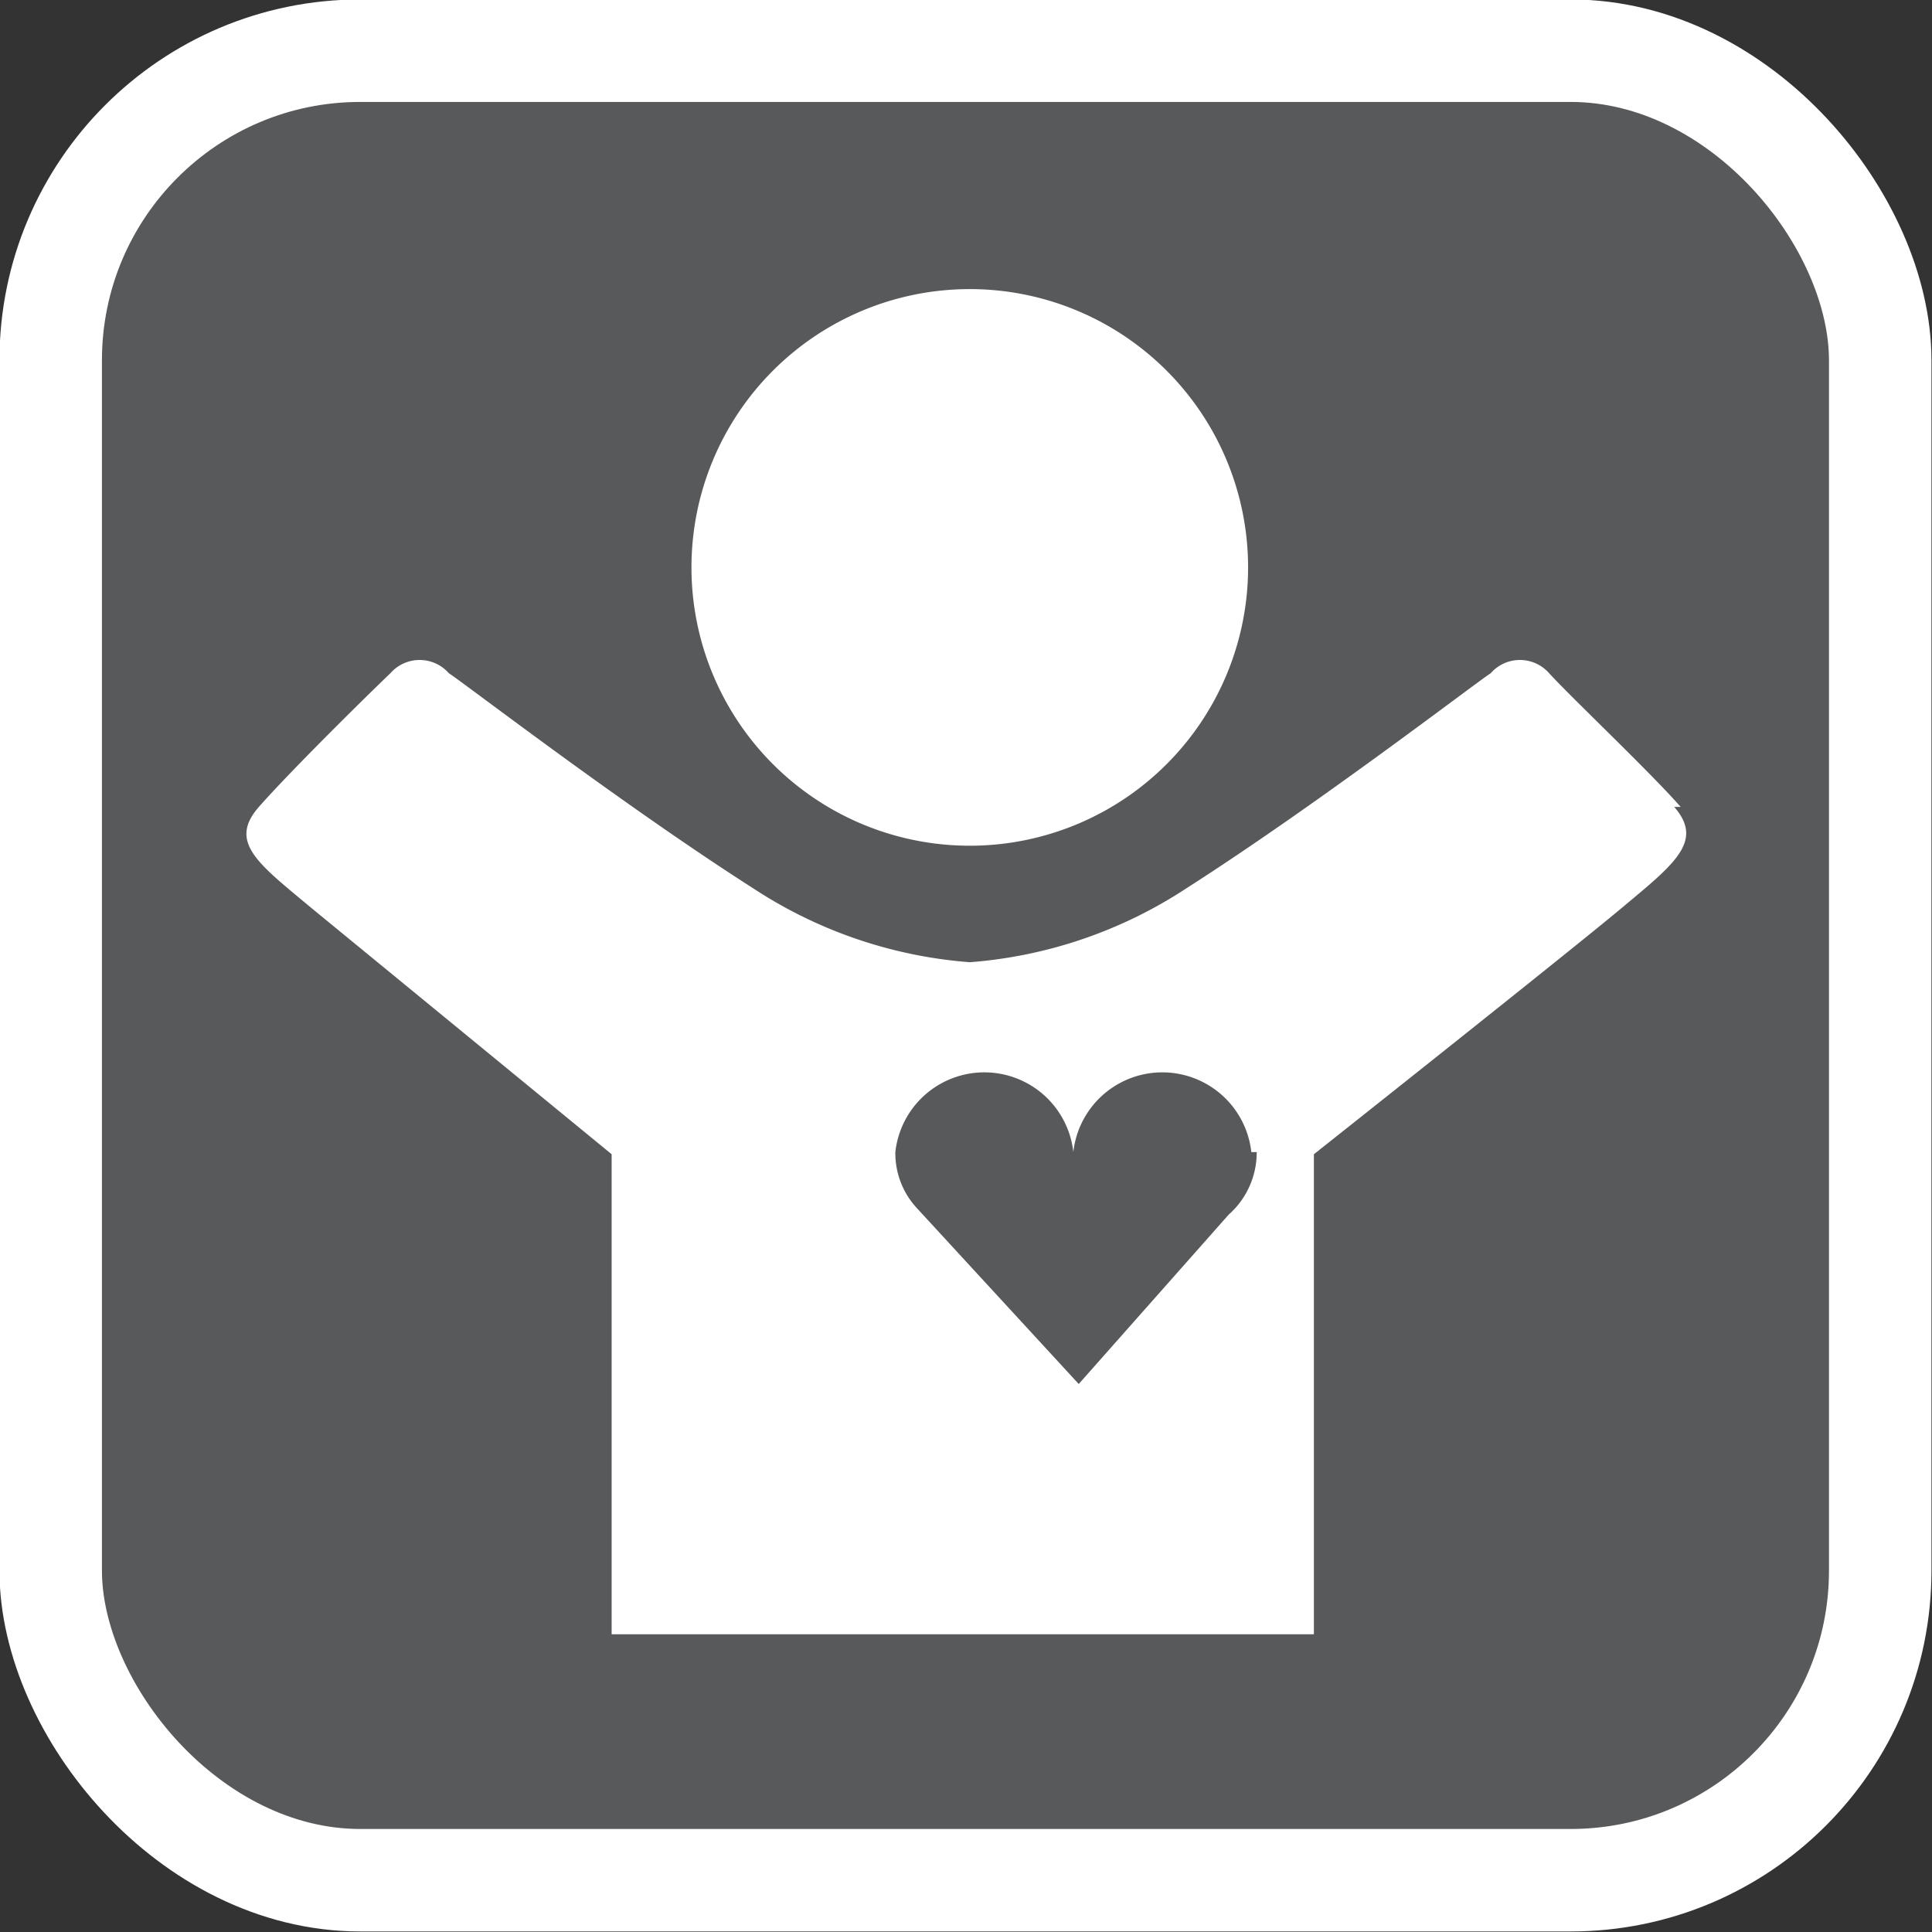
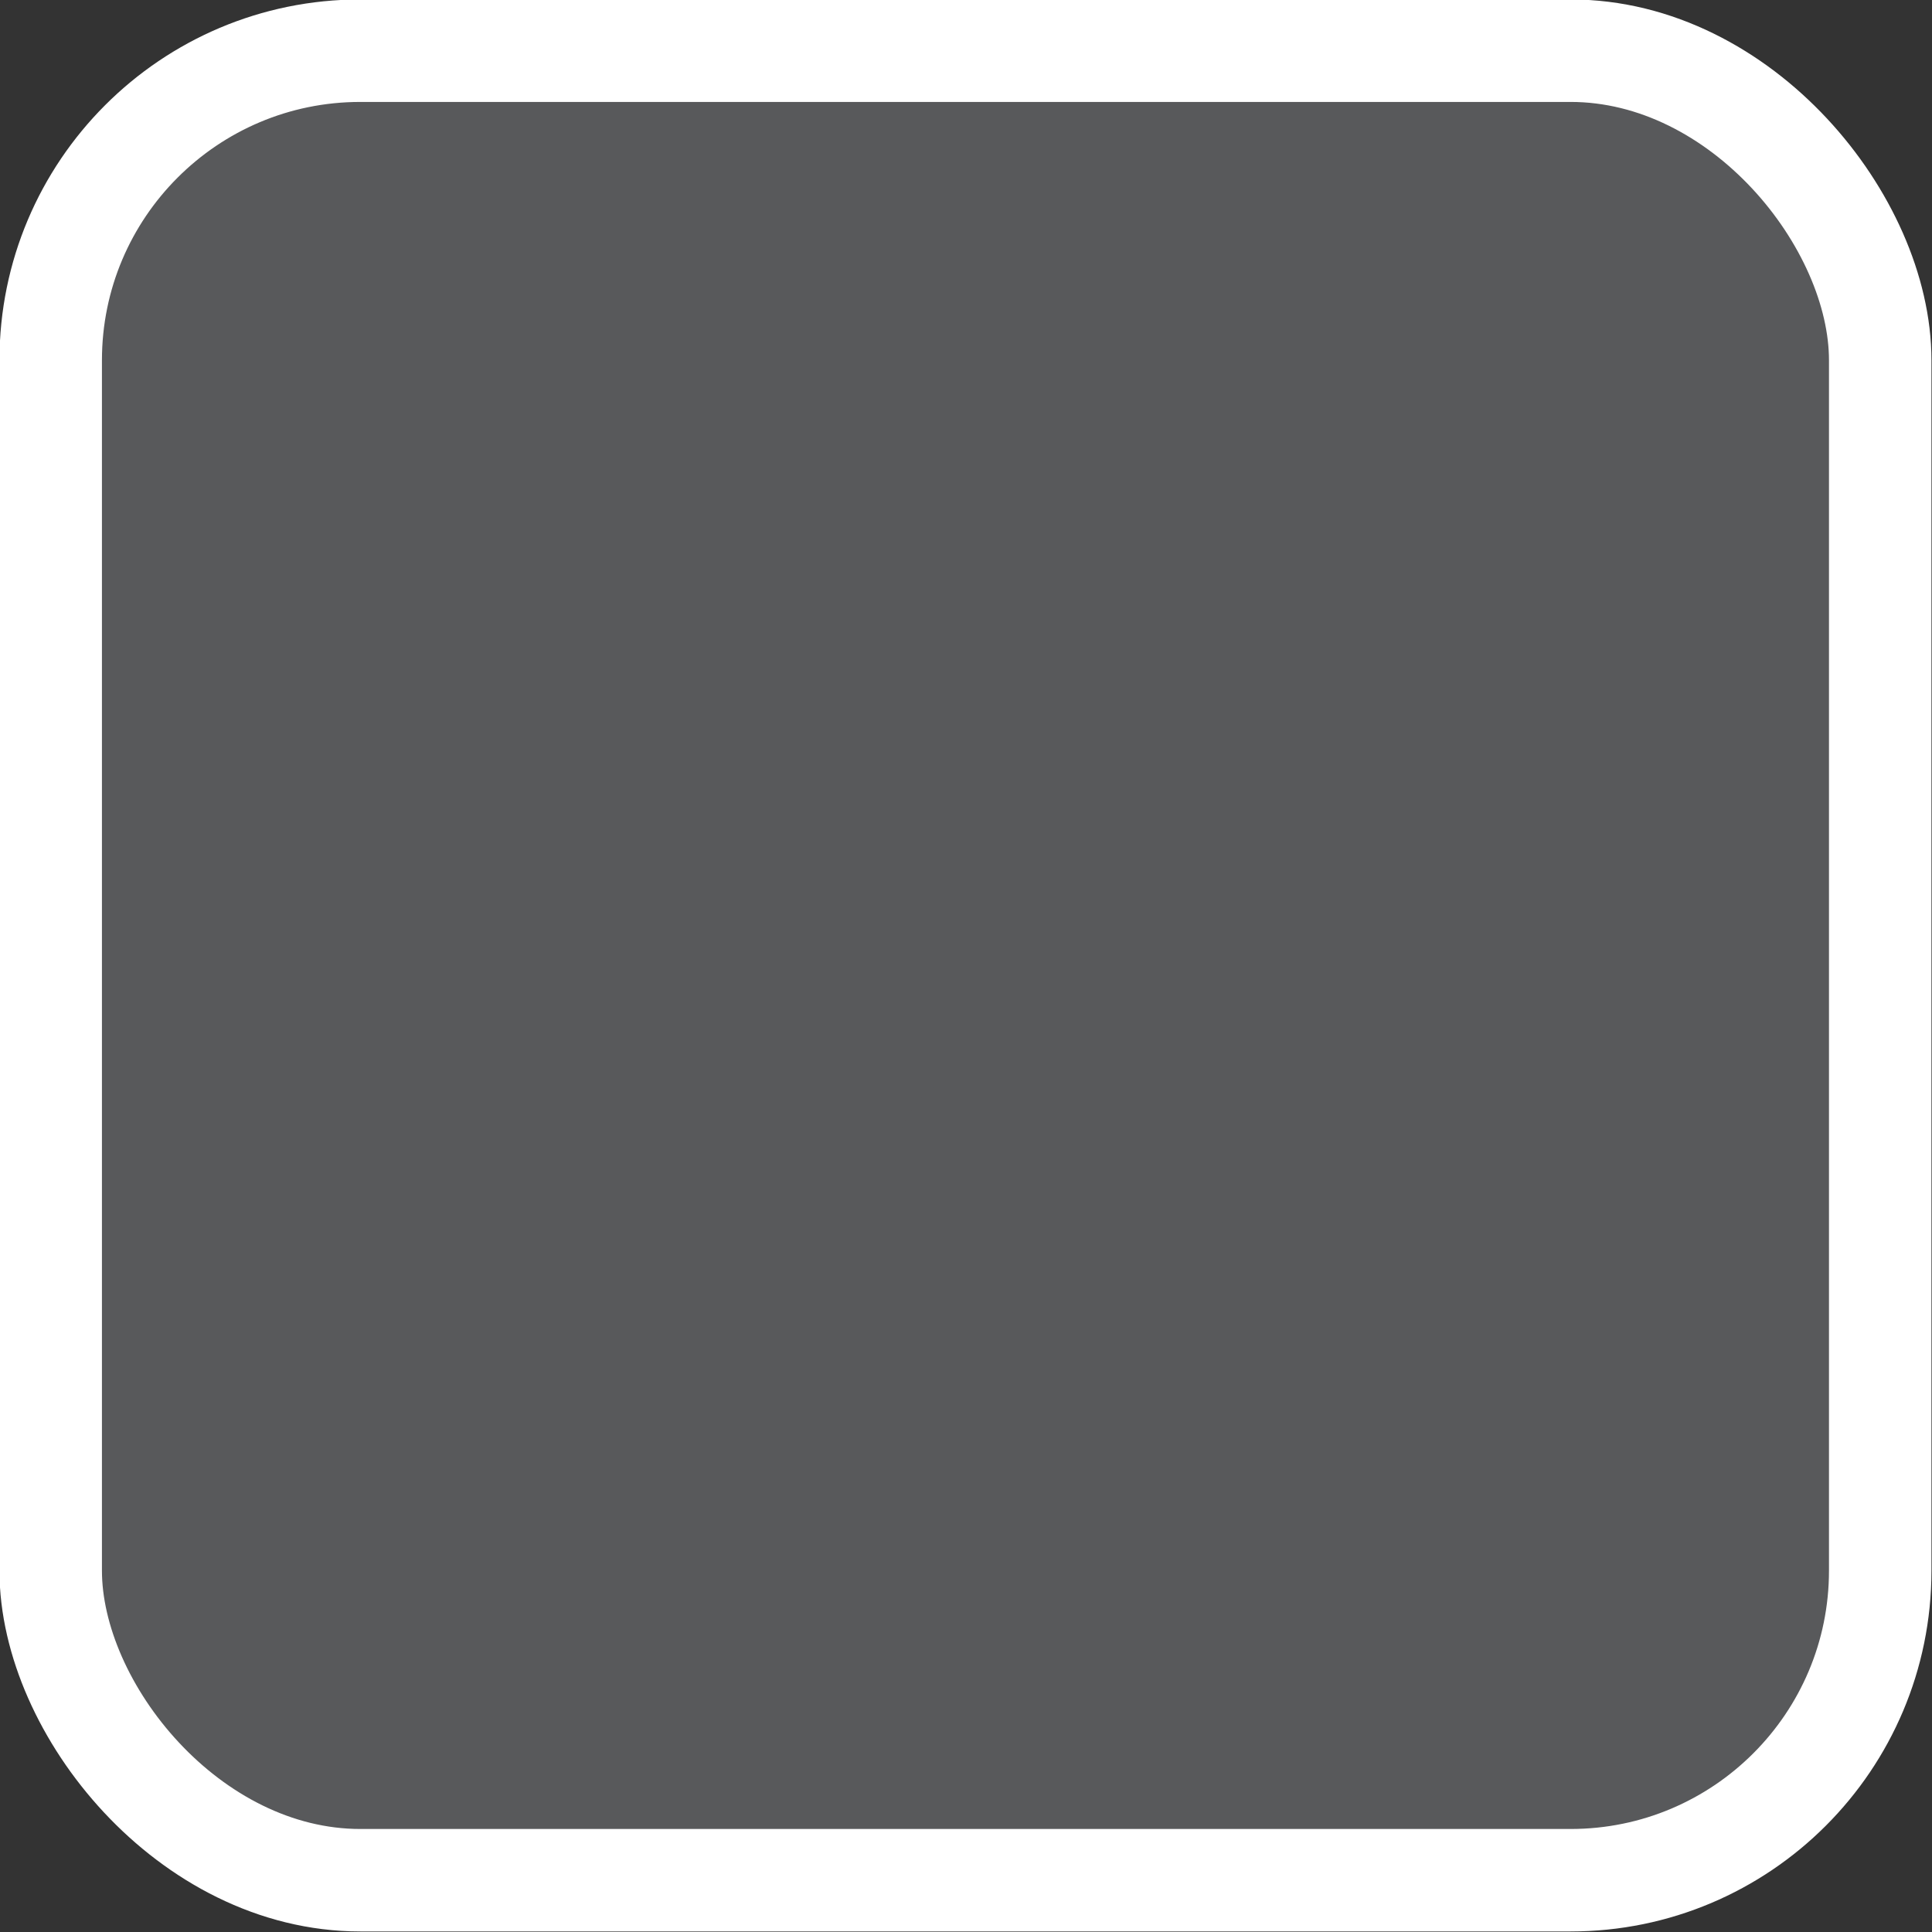
<svg xmlns="http://www.w3.org/2000/svg" viewBox="0 0 17.91 17.91">
  <rect x="0" y="0" width="17.91" height="17.91" fill="#333333" stroke="none" />
  <defs>
    <style>.cls-1{fill:#58595b;}.cls-2{fill:none;stroke:#fff;stroke-miterlimit:10;stroke-width:0.95px;}.cls-3{fill:#fff;}</style>
  </defs>
  <title>wentylacja_5</title>
  <g id="Warstwa_2" data-name="Warstwa 2">
    <g id="Warstwa_1-2" data-name="Warstwa 1">
      <path class="cls-1" d="M17.44,14.57a2.88,2.88,0,0,1-2.87,2.87H3.34A2.88,2.88,0,0,1,.47,14.57V3.34A2.88,2.88,0,0,1,3.34.47H14.57a2.88,2.88,0,0,1,2.87,2.87" />
      <rect class="cls-2" x="0.47" y="0.47" width="16.96" height="16.96" rx="2.87" ry="2.87" />
-       <path class="cls-3" d="M9,7.84A2.58,2.58,0,1,0,6.41,5.26,2.58,2.58,0,0,0,9,7.84" />
-       <path class="cls-3" d="M15.58,7.48c-.29-.33-1-1-1.22-1.24a.36.36,0,0,0-.54,0c-.18.12-1.61,1.22-2.83,2a4.24,4.24,0,0,1-2,.68,4.24,4.24,0,0,1-2-.68c-1.22-.78-2.65-1.88-2.83-2a.36.36,0,0,0-.54,0c-.23.22-.93.91-1.22,1.24s0,.53.49.94L5.67,10.7l0,4.45h6.51l0-4.45s2.36-1.87,2.85-2.28.77-.62.49-.94" />
      <path class="cls-1" d="M11.6,10.68a.83.83,0,0,0-1.65,0v0h0v0a.83.83,0,0,0-1.65,0,.75.75,0,0,0,.2.52h0L10,12.83l1.39-1.57a.77.77,0,0,0,.26-.58" />
    </g>
  </g>
</svg>